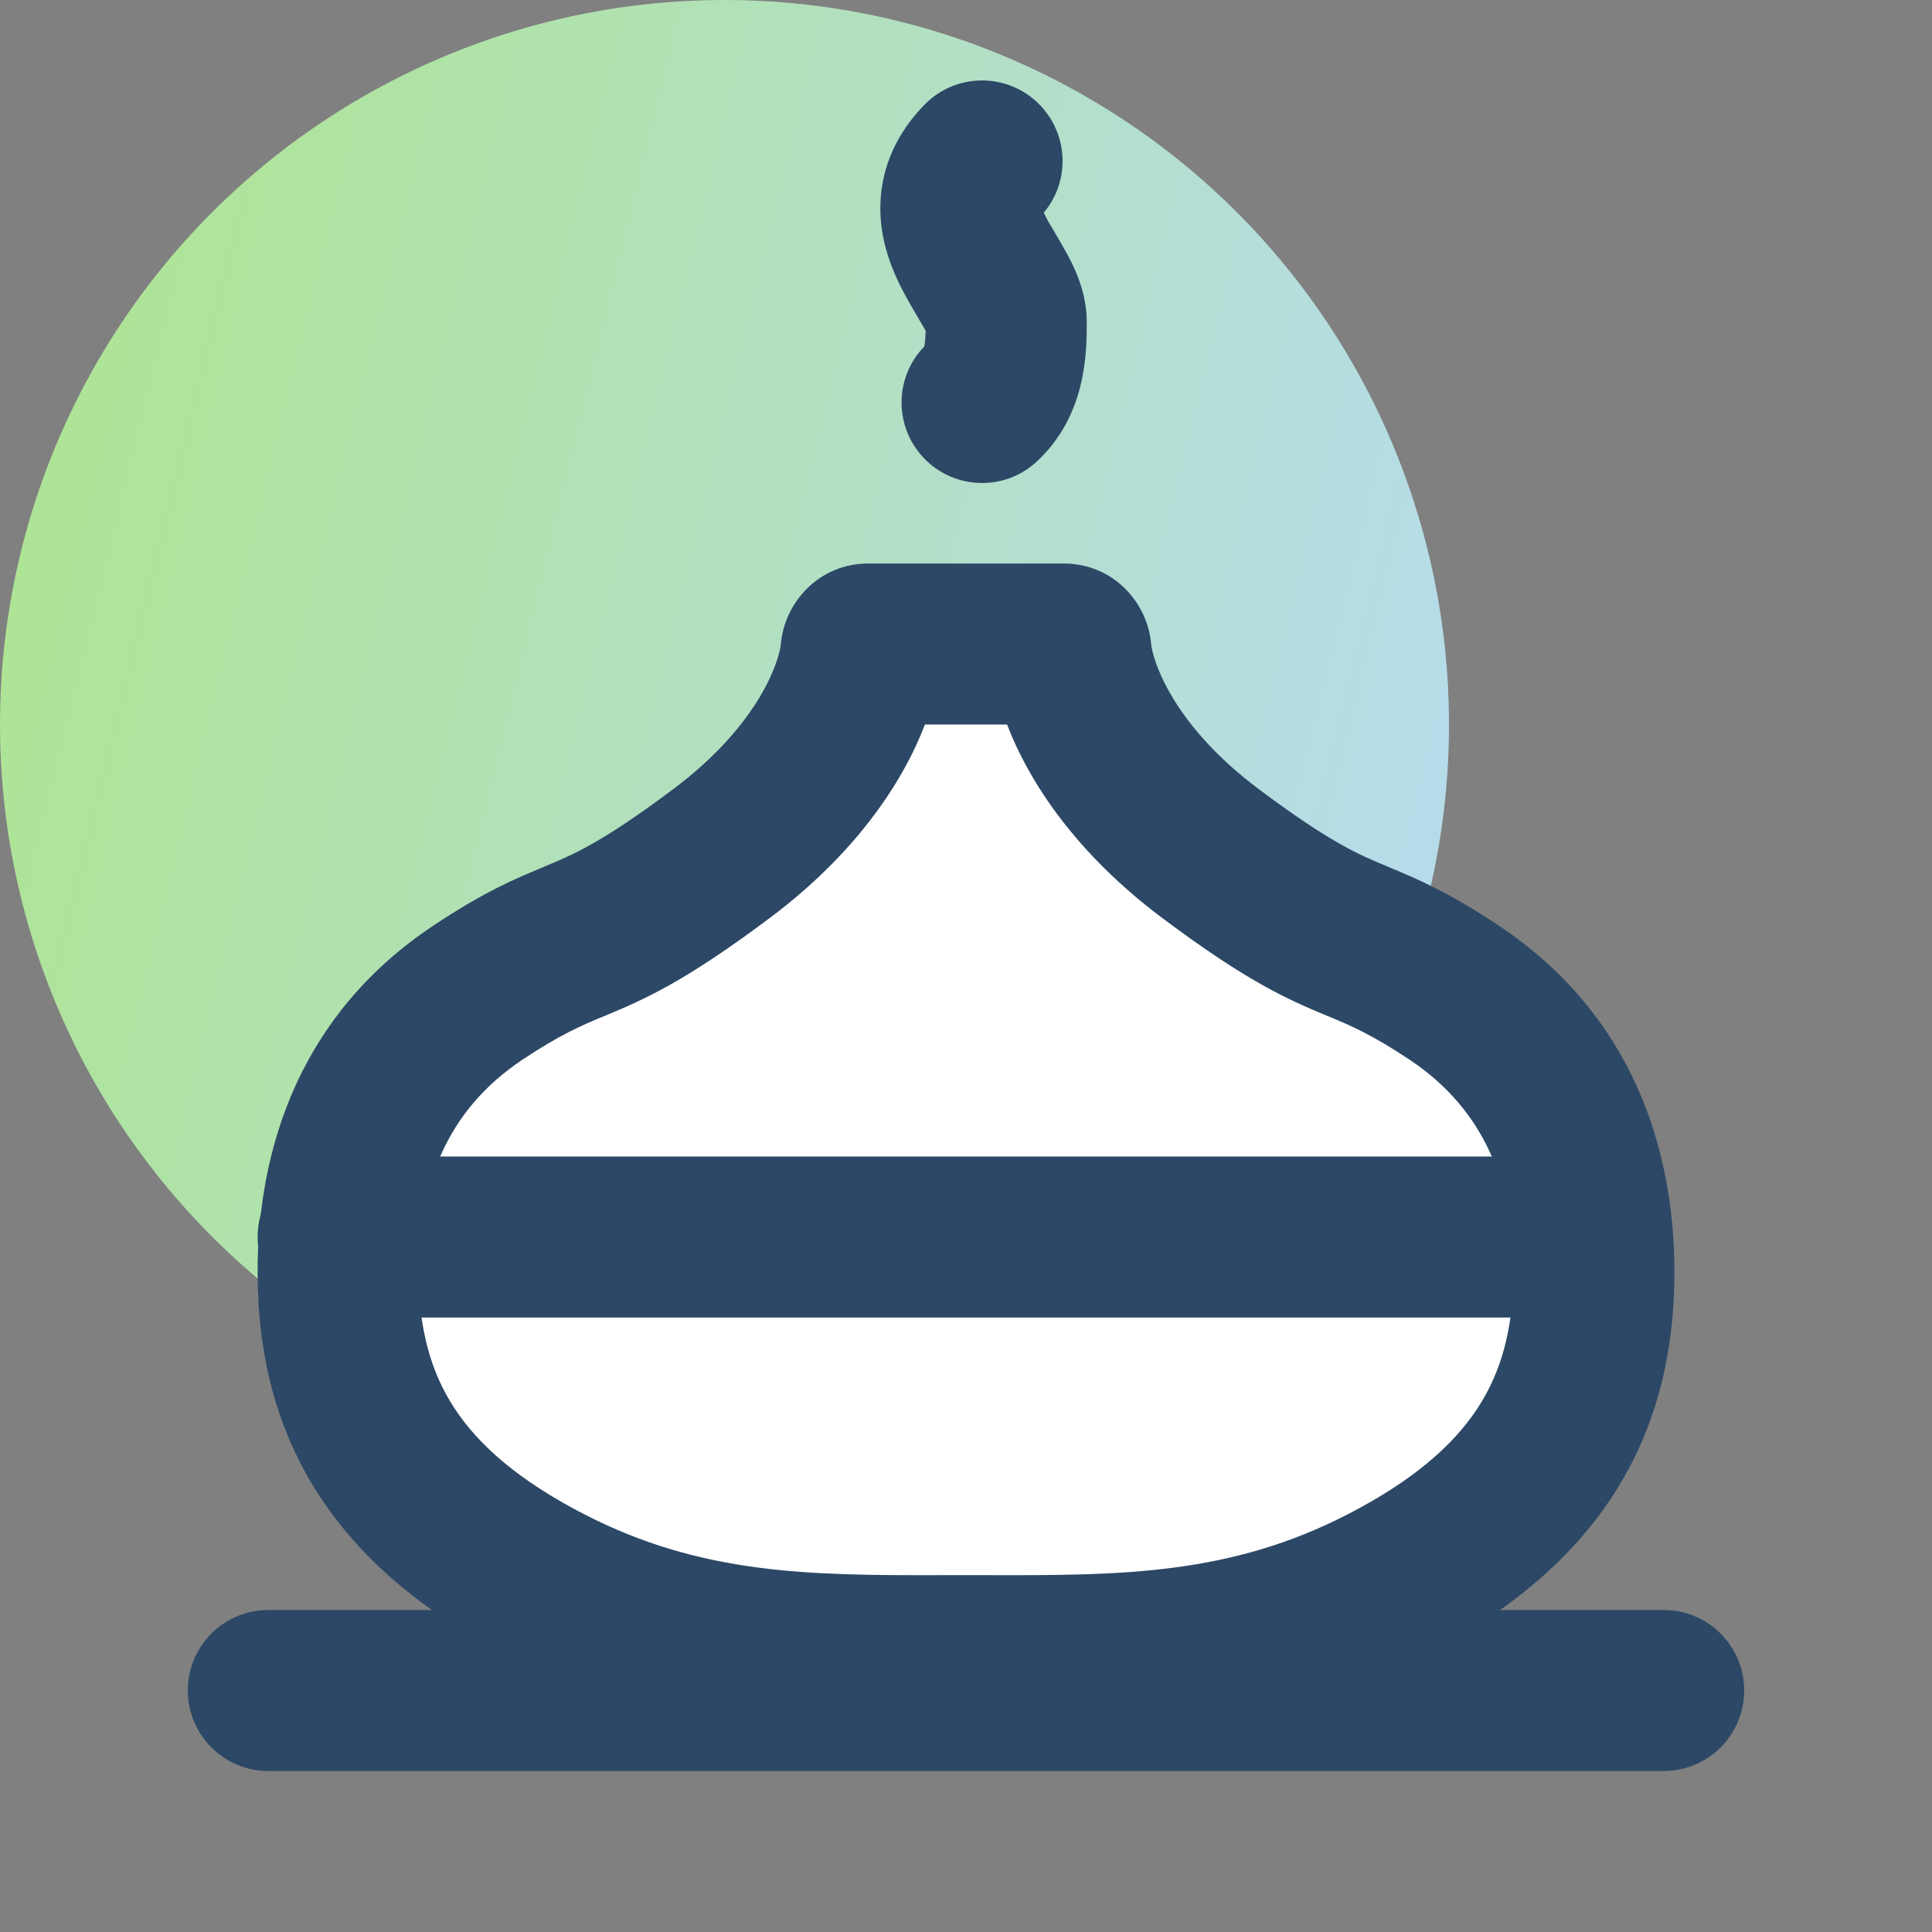
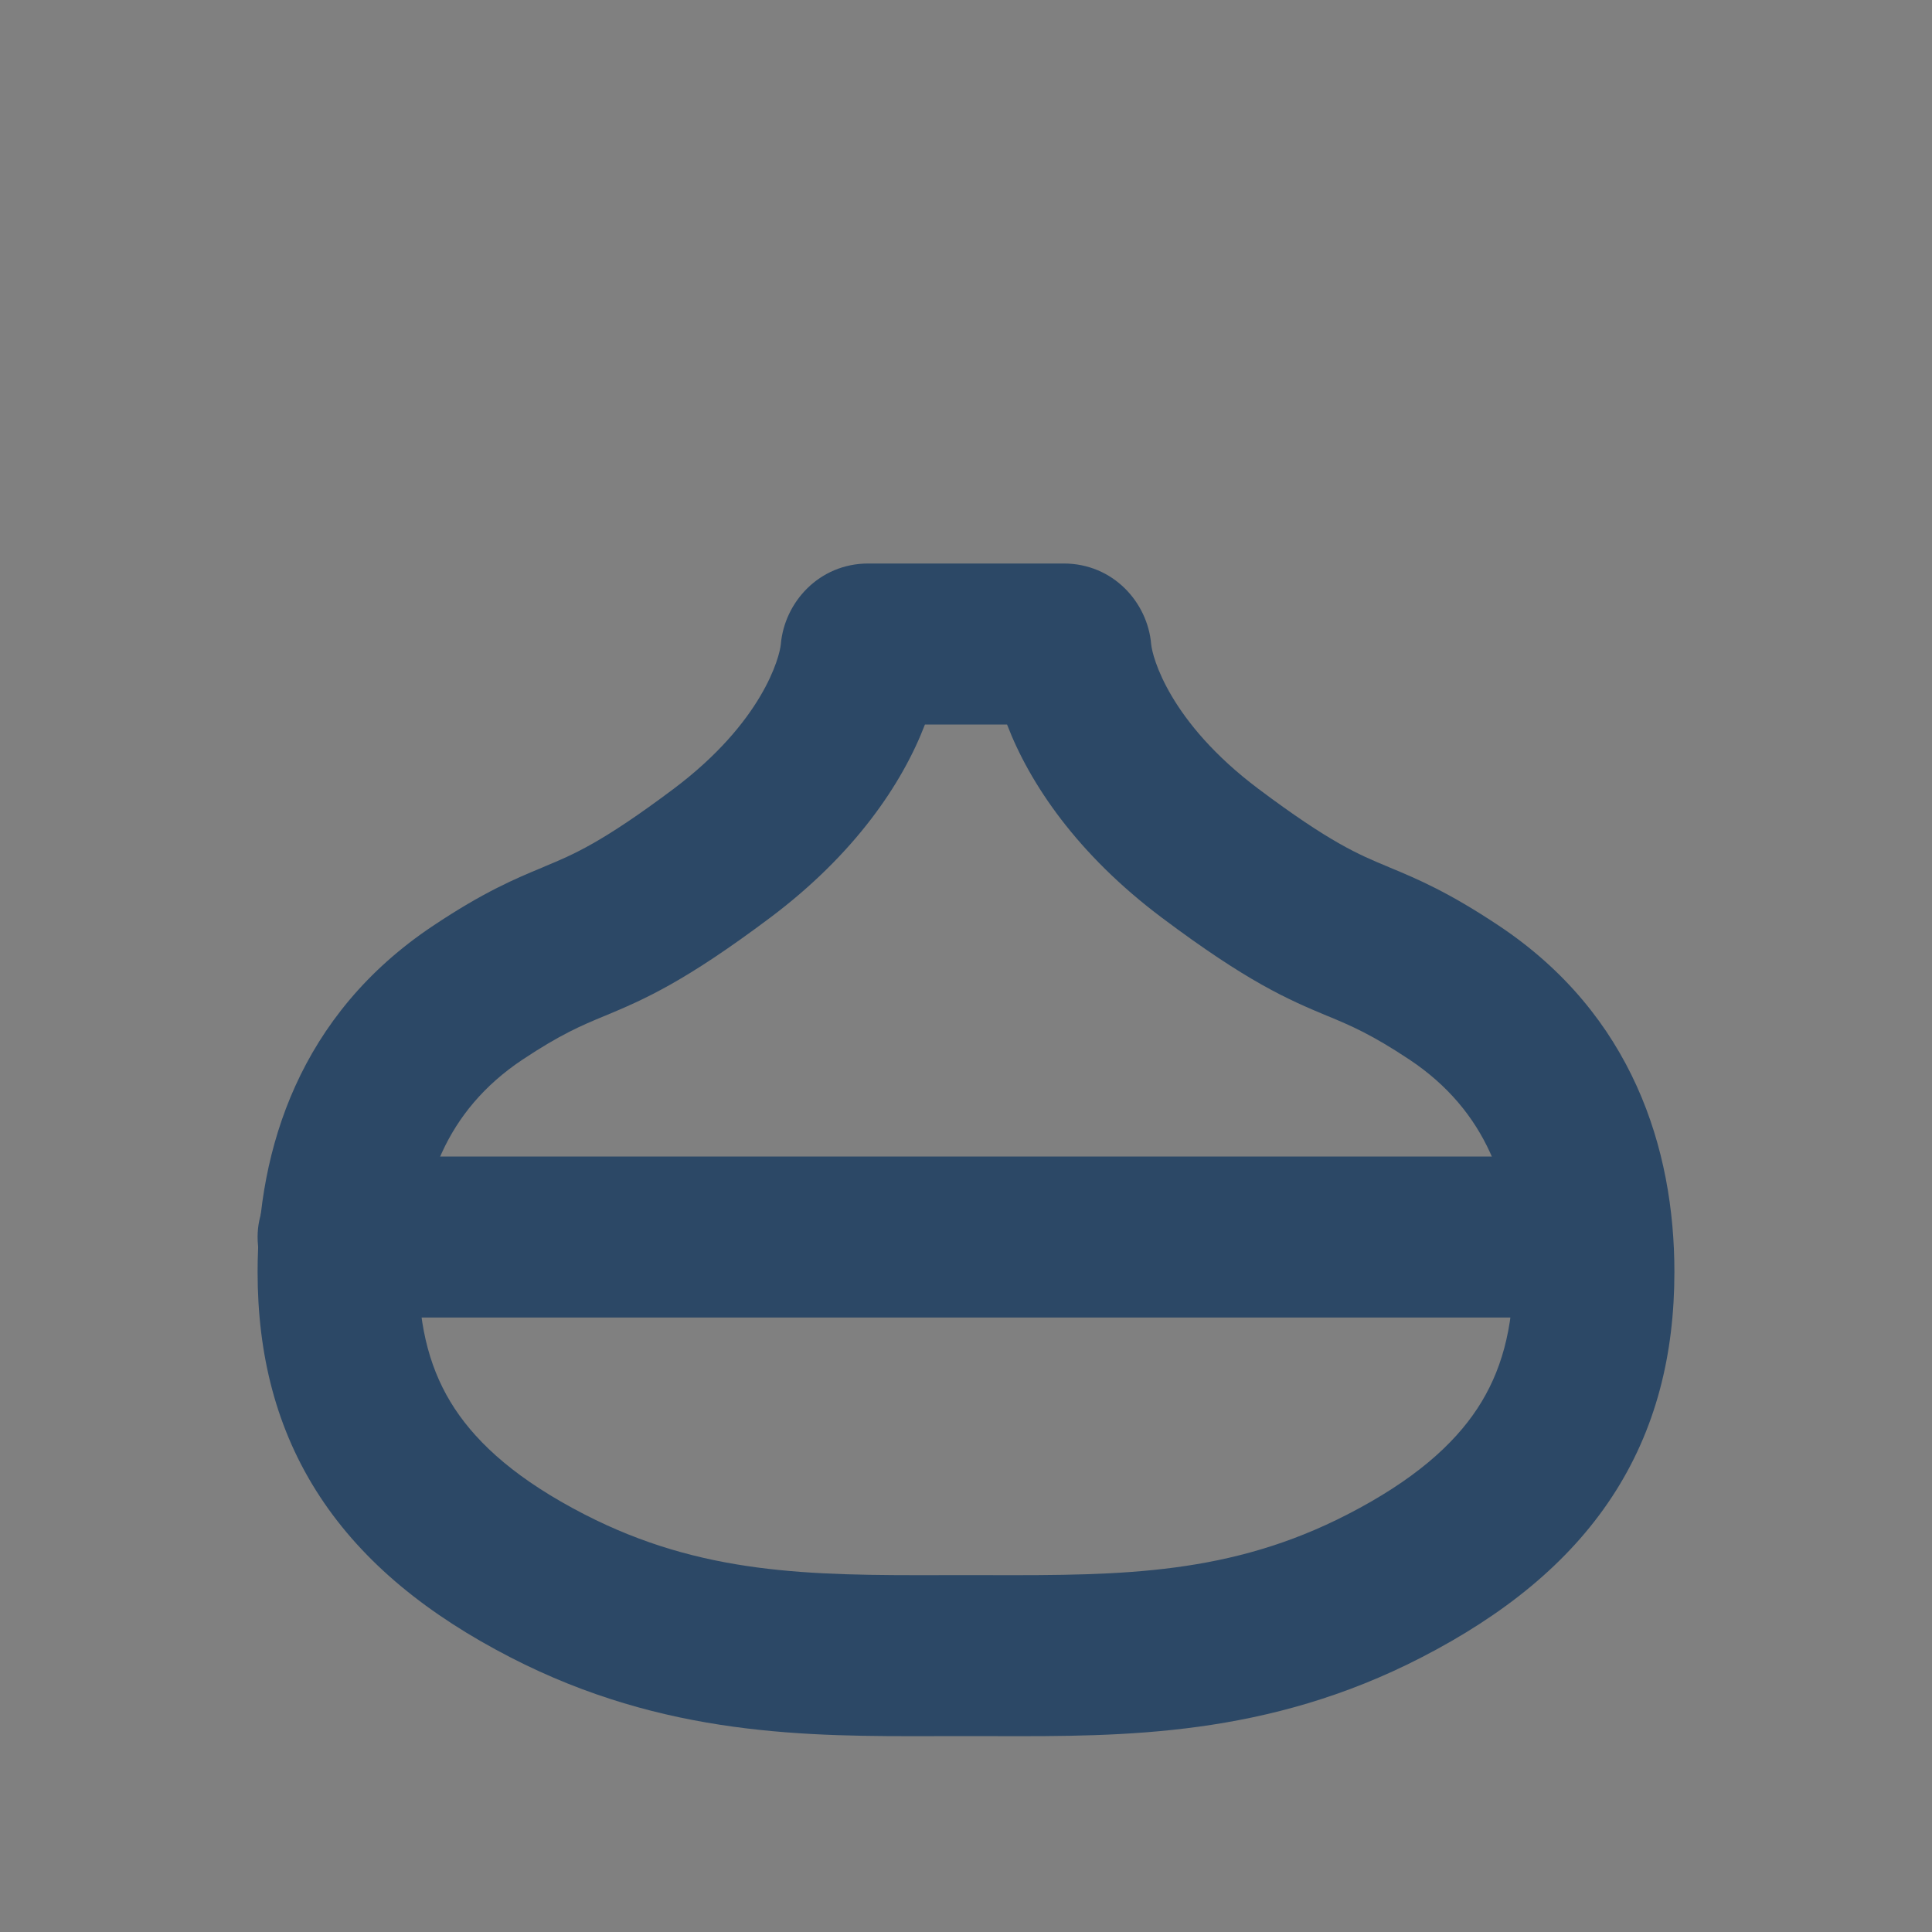
<svg xmlns="http://www.w3.org/2000/svg" width="24" height="24" viewBox="0 0 24 24" fill="none">
  <rect x="0" y="0" width="24" height="24" fill="#808080" stroke="none" />
-   <circle cx="9" cy="9" r="9" fill="url(#paint0_linear_29_8563)" />
-   <path d="M10.787 8C10.739 8 10.7 8.039 10.696 8.086C10.654 8.57 10.269 9.623 8.967 10.6C7.976 11.343 7.552 11.52 7.127 11.697L7.127 11.697C6.809 11.829 6.491 11.962 5.933 12.333C4.633 13.2 4.2 14.5 4.2 15.8C4.2 17.533 4.964 18.754 6.8 19.7C8.497 20.574 10.067 20.571 11.689 20.567L11.69 20.567C11.793 20.567 11.896 20.567 12 20.567C12.104 20.567 12.207 20.567 12.311 20.567C13.933 20.571 15.503 20.574 17.2 19.7C19.037 18.754 19.8 17.533 19.8 15.8C19.8 14.5 19.367 13.2 18.067 12.333C17.51 11.962 17.191 11.829 16.873 11.697C16.448 11.52 16.024 11.343 15.033 10.6C13.731 9.623 13.346 8.57 13.304 8.086C13.3 8.039 13.261 8 13.213 8H10.787Z" fill="white" />
  <path fill-rule="evenodd" clip-rule="evenodd" d="M11.49 9C11.21 9.732 10.62 10.61 9.567 11.4C8.503 12.198 8.004 12.415 7.512 12.62L7.127 11.697L6.743 10.774C6.752 10.77 6.762 10.765 6.772 10.761C7.119 10.617 7.475 10.469 8.367 9.8C9.476 8.968 9.686 8.16 9.7 8C9.745 7.485 10.172 7 10.787 7H13.213C13.829 7 14.256 7.485 14.3 8C14.314 8.16 14.525 8.968 15.633 9.8C16.525 10.469 16.881 10.617 17.228 10.761C17.238 10.765 17.248 10.77 17.258 10.774C17.607 10.919 17.99 11.08 18.622 11.501C20.276 12.604 20.8 14.269 20.8 15.8C20.8 16.821 20.573 17.76 20.025 18.594C19.483 19.419 18.679 20.063 17.658 20.589C15.744 21.575 13.964 21.571 12.37 21.567L12.309 21.567C12.205 21.567 12.103 21.567 12 21.567C11.898 21.567 11.796 21.567 11.693 21.567C11.693 21.567 11.693 21.567 11.693 21.567L11.63 21.567C10.036 21.571 8.257 21.575 6.342 20.589C5.321 20.063 4.518 19.419 3.976 18.594C3.428 17.76 3.2 16.821 3.2 15.8C3.2 14.269 3.724 12.604 5.379 11.501C6.01 11.08 6.393 10.919 6.743 10.774L7.127 11.697L7.512 12.62L7.501 12.624C7.218 12.742 6.965 12.848 6.488 13.165C5.543 13.796 5.2 14.731 5.2 15.8C5.2 16.512 5.354 17.05 5.647 17.496C5.946 17.951 6.442 18.391 7.258 18.811C8.713 19.56 10.052 19.571 11.686 19.567C11.686 19.567 11.687 19.567 11.687 19.567L11.689 19.567C11.791 19.567 11.896 19.567 12 19.567C12.105 19.567 12.209 19.567 12.312 19.567C13.947 19.571 15.287 19.561 16.742 18.811C17.558 18.391 18.054 17.951 18.353 17.496C18.646 17.05 18.8 16.512 18.8 15.8C18.8 14.731 18.457 13.796 17.512 13.165C17.035 12.848 16.782 12.742 16.499 12.624L16.488 12.62C15.996 12.415 15.497 12.198 14.433 11.4C13.38 10.61 12.79 9.732 12.51 9H11.49ZM11.692 8.175C11.692 8.175 11.692 8.174 11.692 8.173Z" fill="#2C4866" />
-   <path fill-rule="evenodd" clip-rule="evenodd" d="M2.333 21C2.333 20.448 2.781 20 3.333 20H20.667C21.219 20 21.667 20.448 21.667 21C21.667 21.552 21.219 22 20.667 22H3.333C2.781 22 2.333 21.552 2.333 21Z" fill="#2C4866" />
  <path fill-rule="evenodd" clip-rule="evenodd" d="M3.2 15.367C3.2 14.814 3.648 14.367 4.2 14.367H19.367C19.919 14.367 20.367 14.814 20.367 15.367C20.367 15.919 19.919 16.367 19.367 16.367H4.2C3.648 16.367 3.2 15.919 3.2 15.367Z" fill="#2C4866" />
-   <path fill-rule="evenodd" clip-rule="evenodd" d="M12.966 2.642C13.299 2.246 13.275 1.655 12.9 1.286C12.506 0.899 11.873 0.905 11.486 1.299C11.146 1.646 10.953 2.064 10.937 2.524C10.922 2.945 11.061 3.298 11.174 3.531C11.249 3.685 11.364 3.878 11.431 3.992C11.452 4.028 11.469 4.056 11.478 4.072C11.486 4.087 11.493 4.099 11.499 4.11C11.498 4.148 11.496 4.182 11.494 4.211C11.49 4.255 11.486 4.285 11.482 4.304C11.112 4.684 11.103 5.292 11.47 5.684C11.848 6.087 12.481 6.107 12.883 5.73C13.494 5.158 13.5 4.389 13.5 4C13.5 3.77 13.442 3.576 13.39 3.442C13.338 3.305 13.273 3.183 13.221 3.092C13.165 2.992 13.124 2.924 13.091 2.868C13.045 2.793 13.013 2.739 12.973 2.657C12.971 2.652 12.968 2.647 12.966 2.642ZM11.526 4.166C11.526 4.166 11.525 4.166 11.525 4.165Z" fill="#2C4866" />
  <defs>
    <linearGradient id="paint0_linear_29_8563" x1="-2.091" y1="0.932" x2="22.578" y2="6.943" gradientUnits="userSpaceOnUse">
      <stop stop-color="#ACE684" />
      <stop offset="1" stop-color="#B8DAFC" />
    </linearGradient>
  </defs>
</svg>